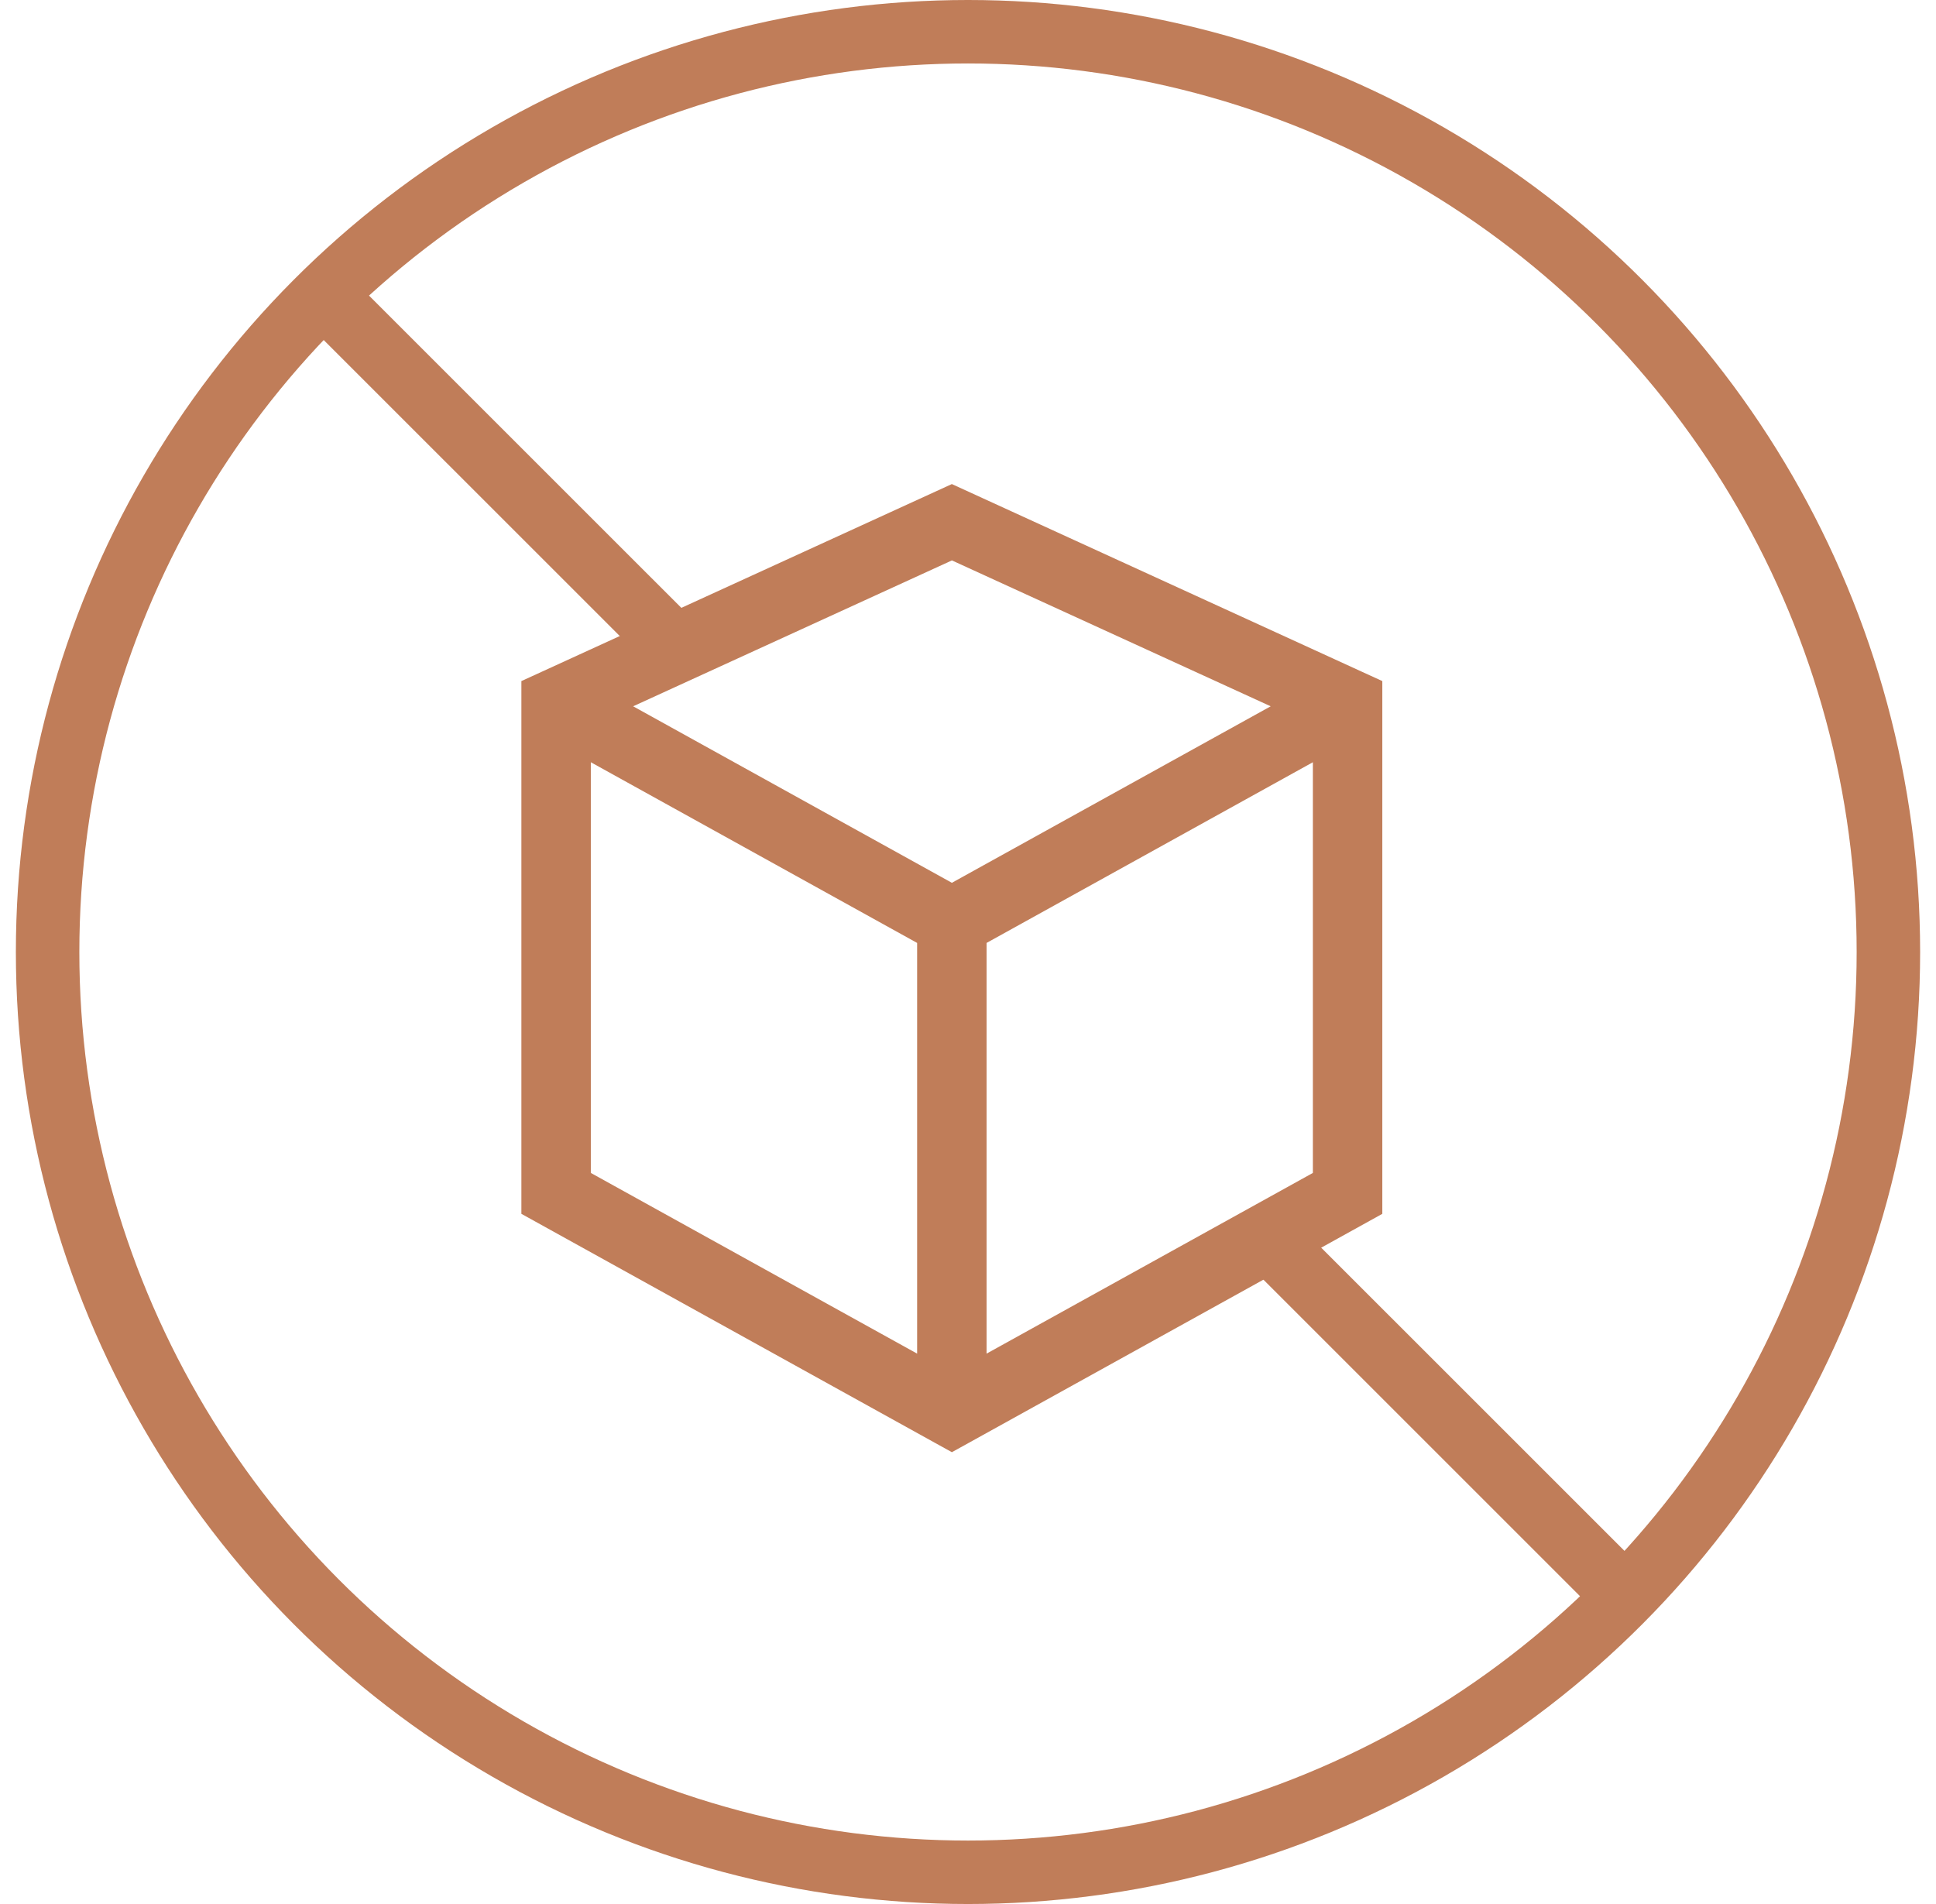
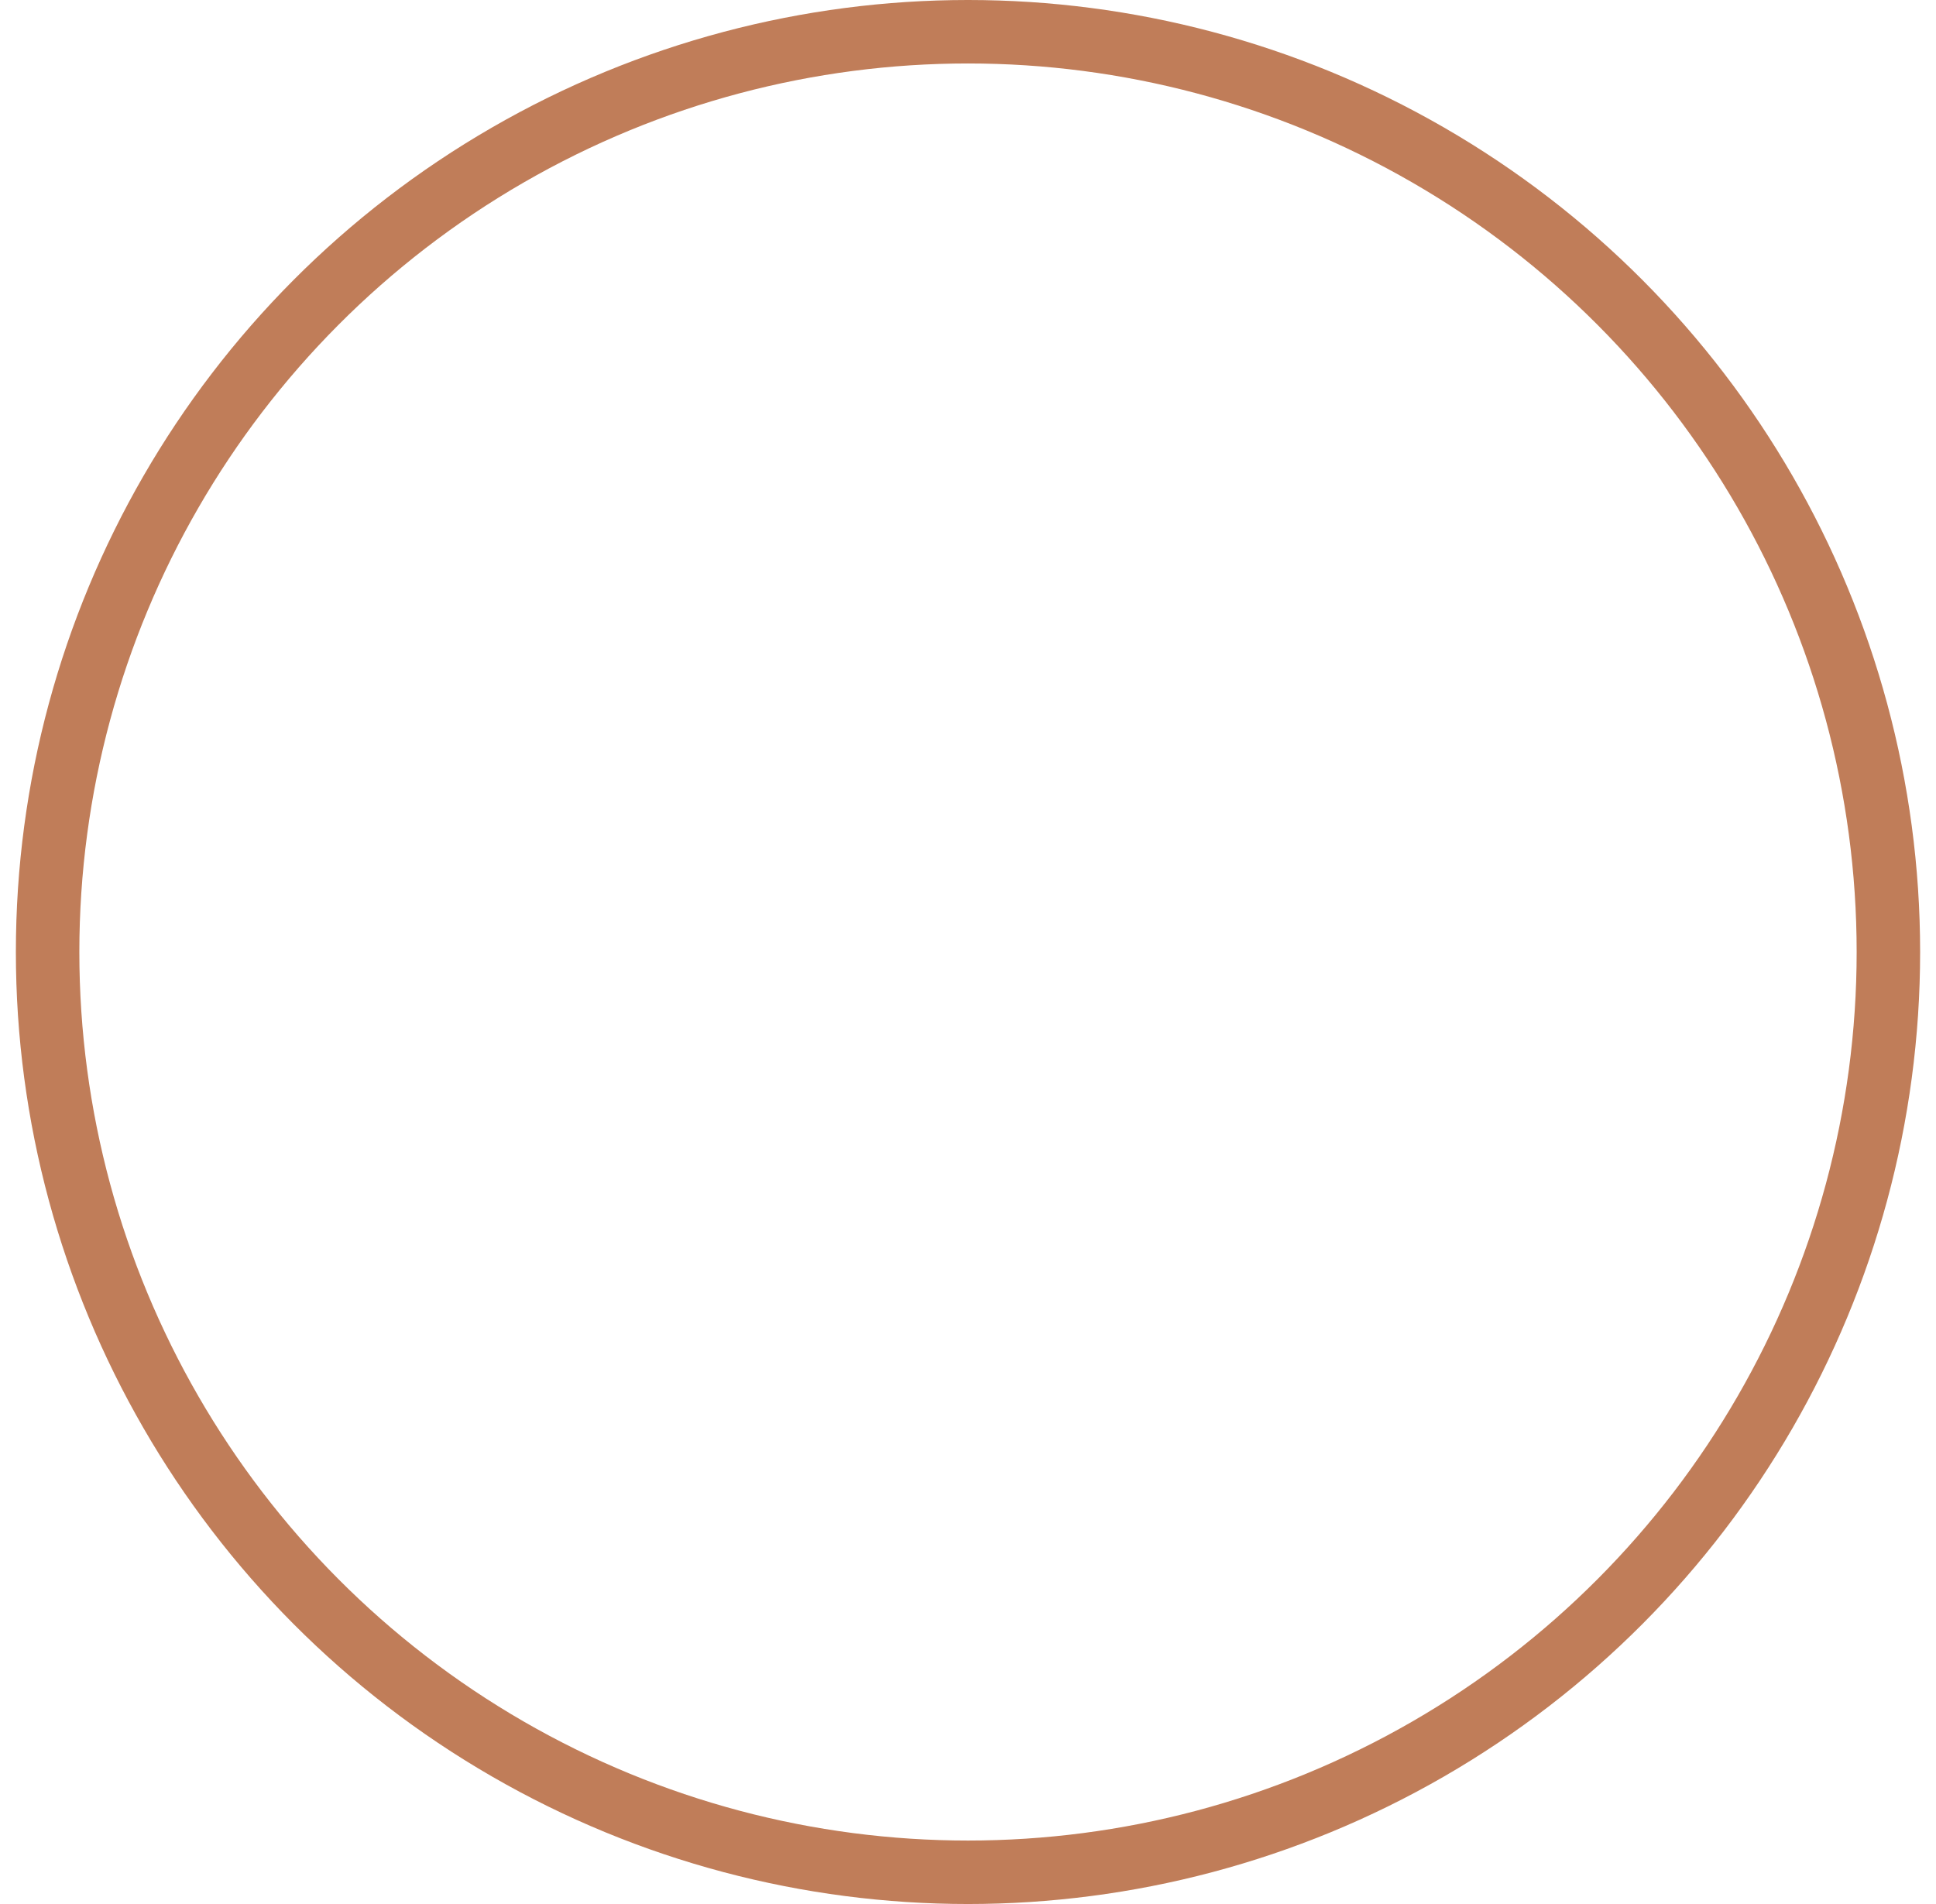
<svg xmlns="http://www.w3.org/2000/svg" width="61" viewBox="0 0 61 60" height="60" fill="none">
  <clipPath id="a">
-     <path d="m14.737 15.254h30.509v30.509h-30.509z" />
-   </clipPath>
+     </clipPath>
  <g stroke-width="2" stroke="#c07d59">
    <circle r="29" cy="30" cx="30.5" />
-     <path d="m39.851 38.954 11.187 11.186" />
-     <path d="m10.36 9.462 11.187 11.186" />
  </g>
  <g clip-path="url(#a)">
    <path fill="#c07d59" d="m29.462 45.469s0 0 0.0 0l.53.293.53-.293s0 0 0-0l7.944-4.4 5.088-2.818v-.645-15.442-.702l-.639-.292-1.515-.694-11.409-5.222-11.409 5.222-1.515.694-.639.292v.702 15.442.645l5.088 2.818zm4.138-19.648-3.608 1.998-3.608-1.998-6.435-3.564 10.044-4.597 10.044 4.597zm-2.515 16.835v-12.942l10.281-5.694v12.942zm-2.188-12.942v12.942l-10.281-5.694v-12.942z" />
  </g>
</svg>